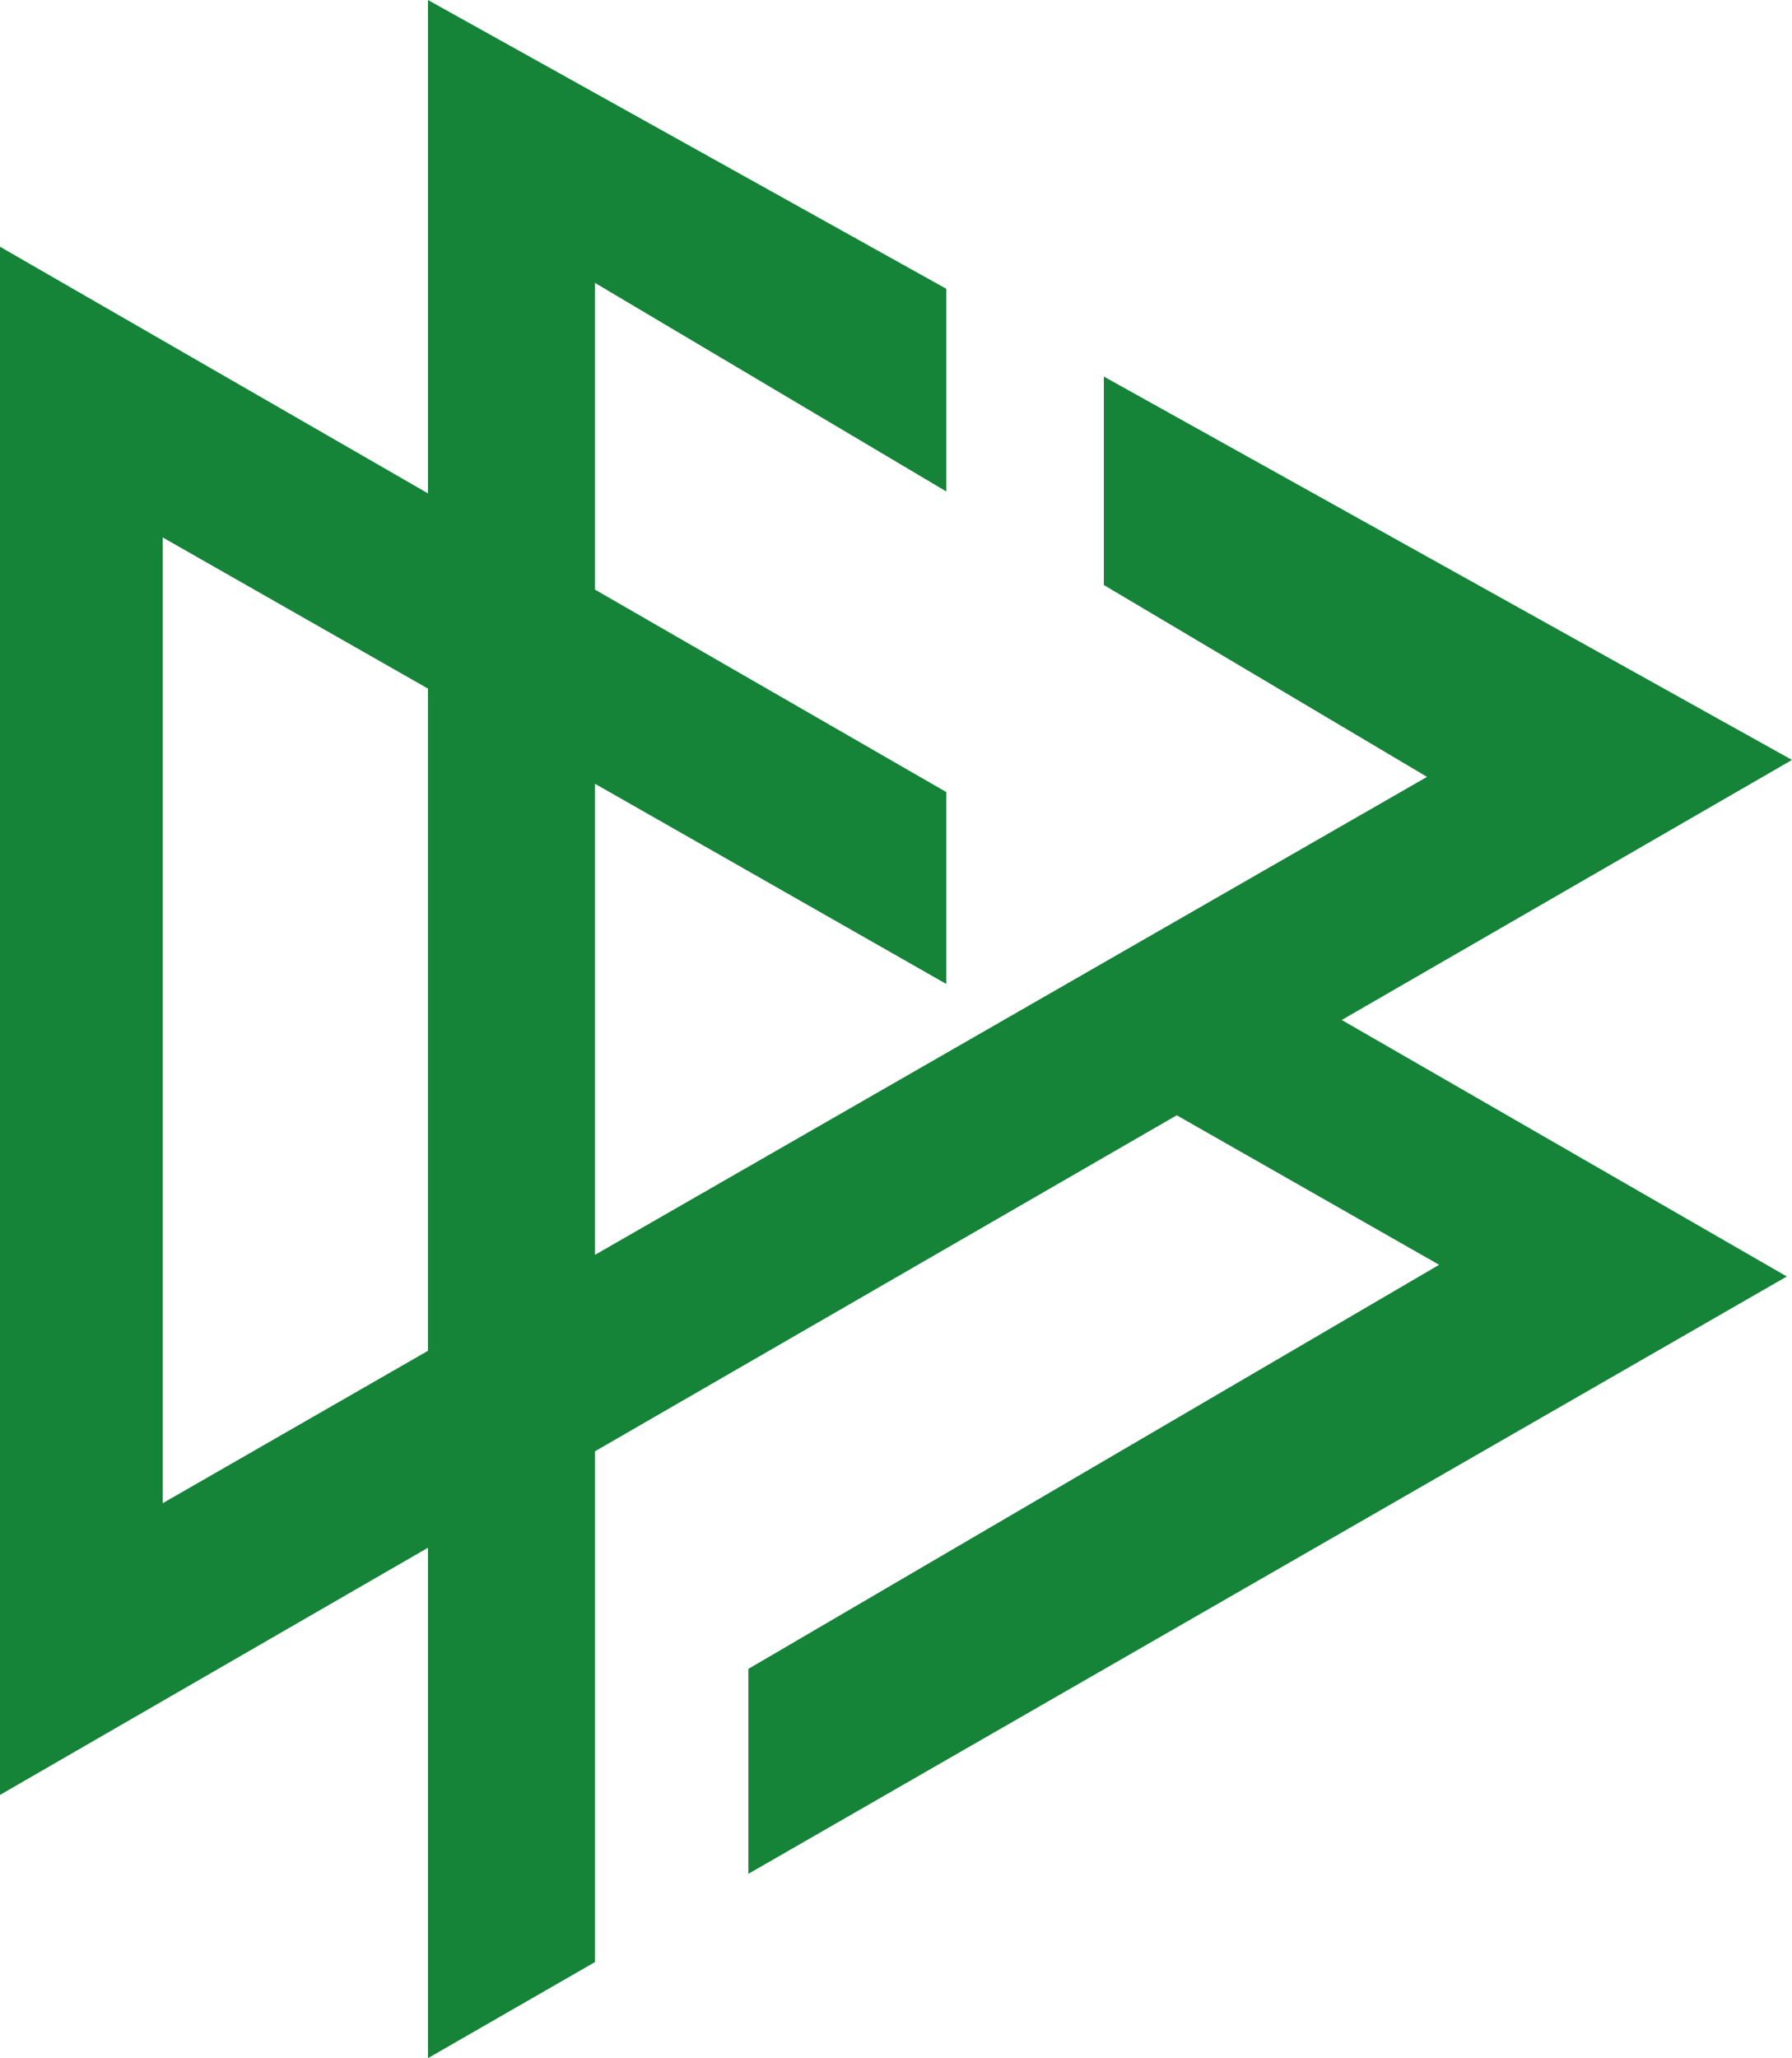
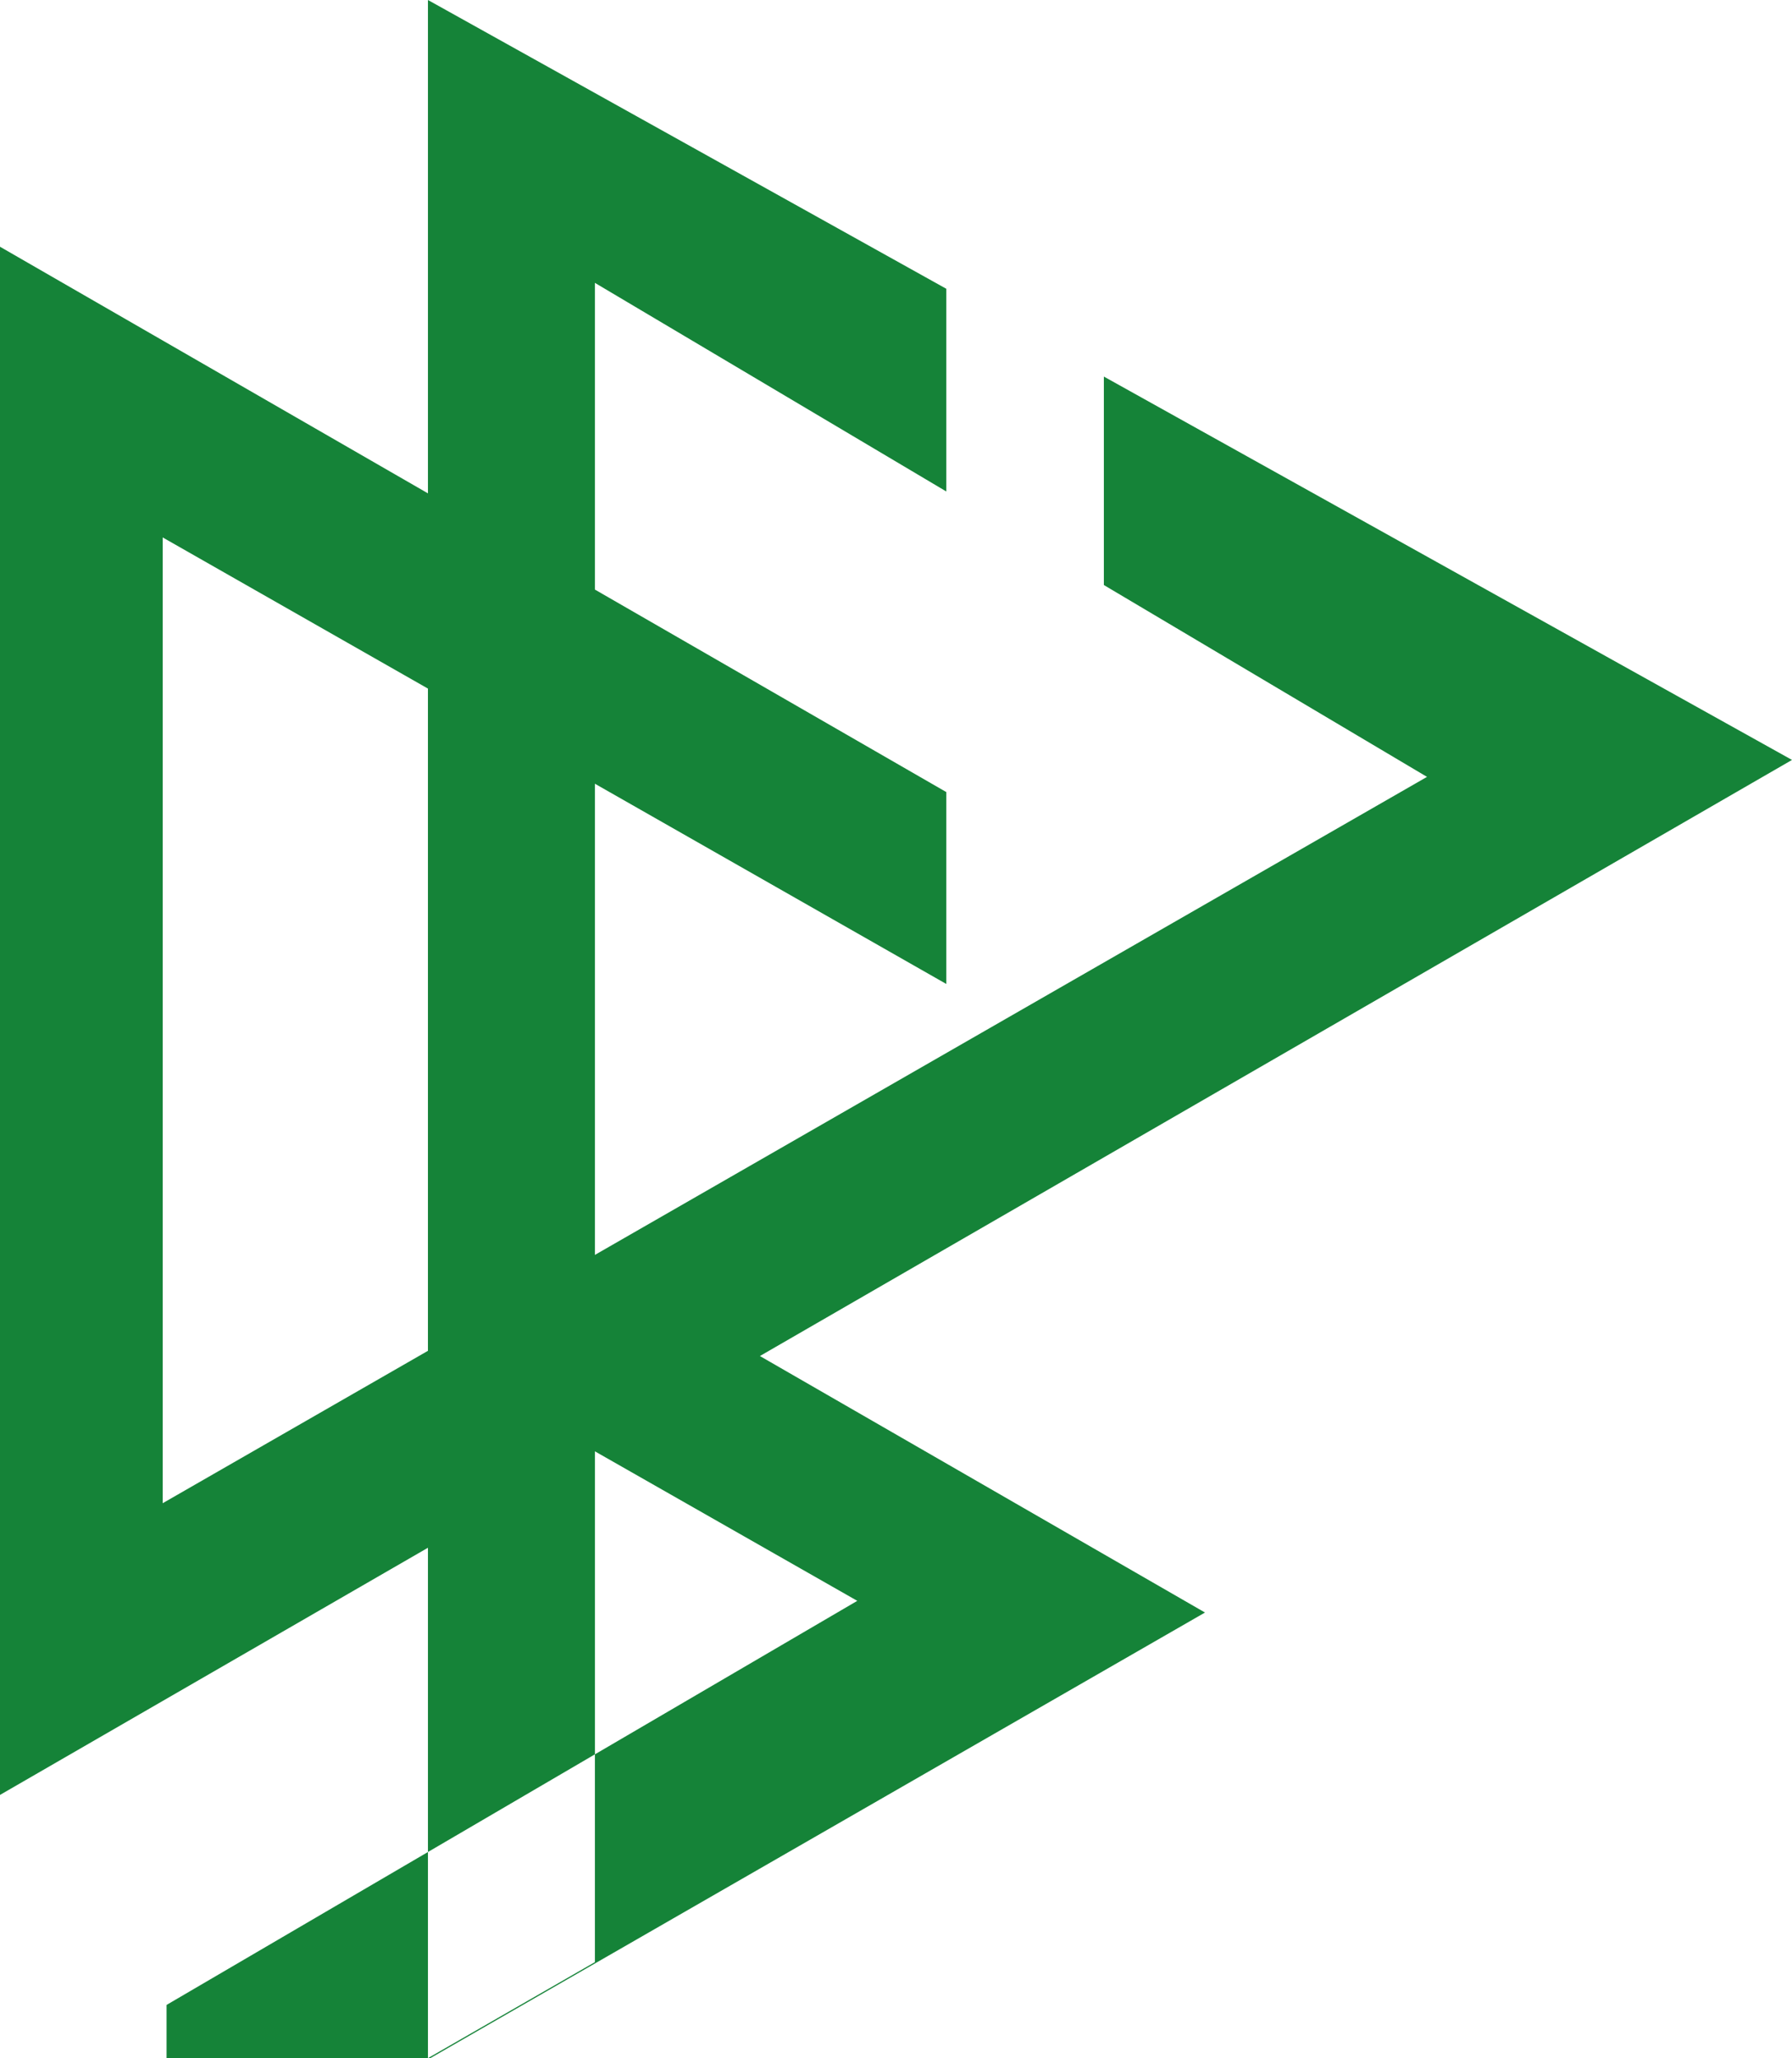
<svg xmlns="http://www.w3.org/2000/svg" version="1.1" id="Layer_1" width="162.955" height="187.086" viewBox="0 0 162.955 187.086" overflow="visible" enable-background="new 0 0 162.955 187.086" xml:space="preserve">
-   <path fill-rule="evenodd" clip-rule="evenodd" fill="#158338" d="M162.955,69.078l-62.576-34.848v18.949  c29.377,17.434,29.386,17.439,29.386,17.439L106.67,83.879l-15.132,8.69l-37.441,21.502c0-17.53,0-31.565,0-42.83l31.956,18.203  V72.001L54.097,53.592c0-27.876,0-27.88,0-27.88c12.653,7.509,23.181,13.757,31.956,18.964V26.251L38.915,0v44.846L0,22.428  c0,140.73,0,140.73,0,140.73l38.915-22.467v46.395c0,0,0.007-0.004,15.183-8.729c0-17.379,0-32.784,0-46.431l52.909-30.547  l23.859,13.591l-62.811,36.731v18.629c18.024-10.364,47.19-27.136,94.43-54.298l-40.474-23.316L162.955,69.078L162.955,69.078z   M14.794,48.853l24.12,13.74v60.197l-24.12,13.853V48.853L14.794,48.853z" />
+   <path fill-rule="evenodd" clip-rule="evenodd" fill="#158338" d="M162.955,69.078l-62.576-34.848v18.949  c29.377,17.434,29.386,17.439,29.386,17.439L106.67,83.879l-15.132,8.69l-37.441,21.502c0-17.53,0-31.565,0-42.83l31.956,18.203  V72.001L54.097,53.592c0-27.876,0-27.88,0-27.88c12.653,7.509,23.181,13.757,31.956,18.964V26.251L38.915,0v44.846L0,22.428  c0,140.73,0,140.73,0,140.73l38.915-22.467v46.395c0,0,0.007-0.004,15.183-8.729c0-17.379,0-32.784,0-46.431l23.859,13.591l-62.811,36.731v18.629c18.024-10.364,47.19-27.136,94.43-54.298l-40.474-23.316L162.955,69.078L162.955,69.078z   M14.794,48.853l24.12,13.74v60.197l-24.12,13.853V48.853L14.794,48.853z" />
</svg>